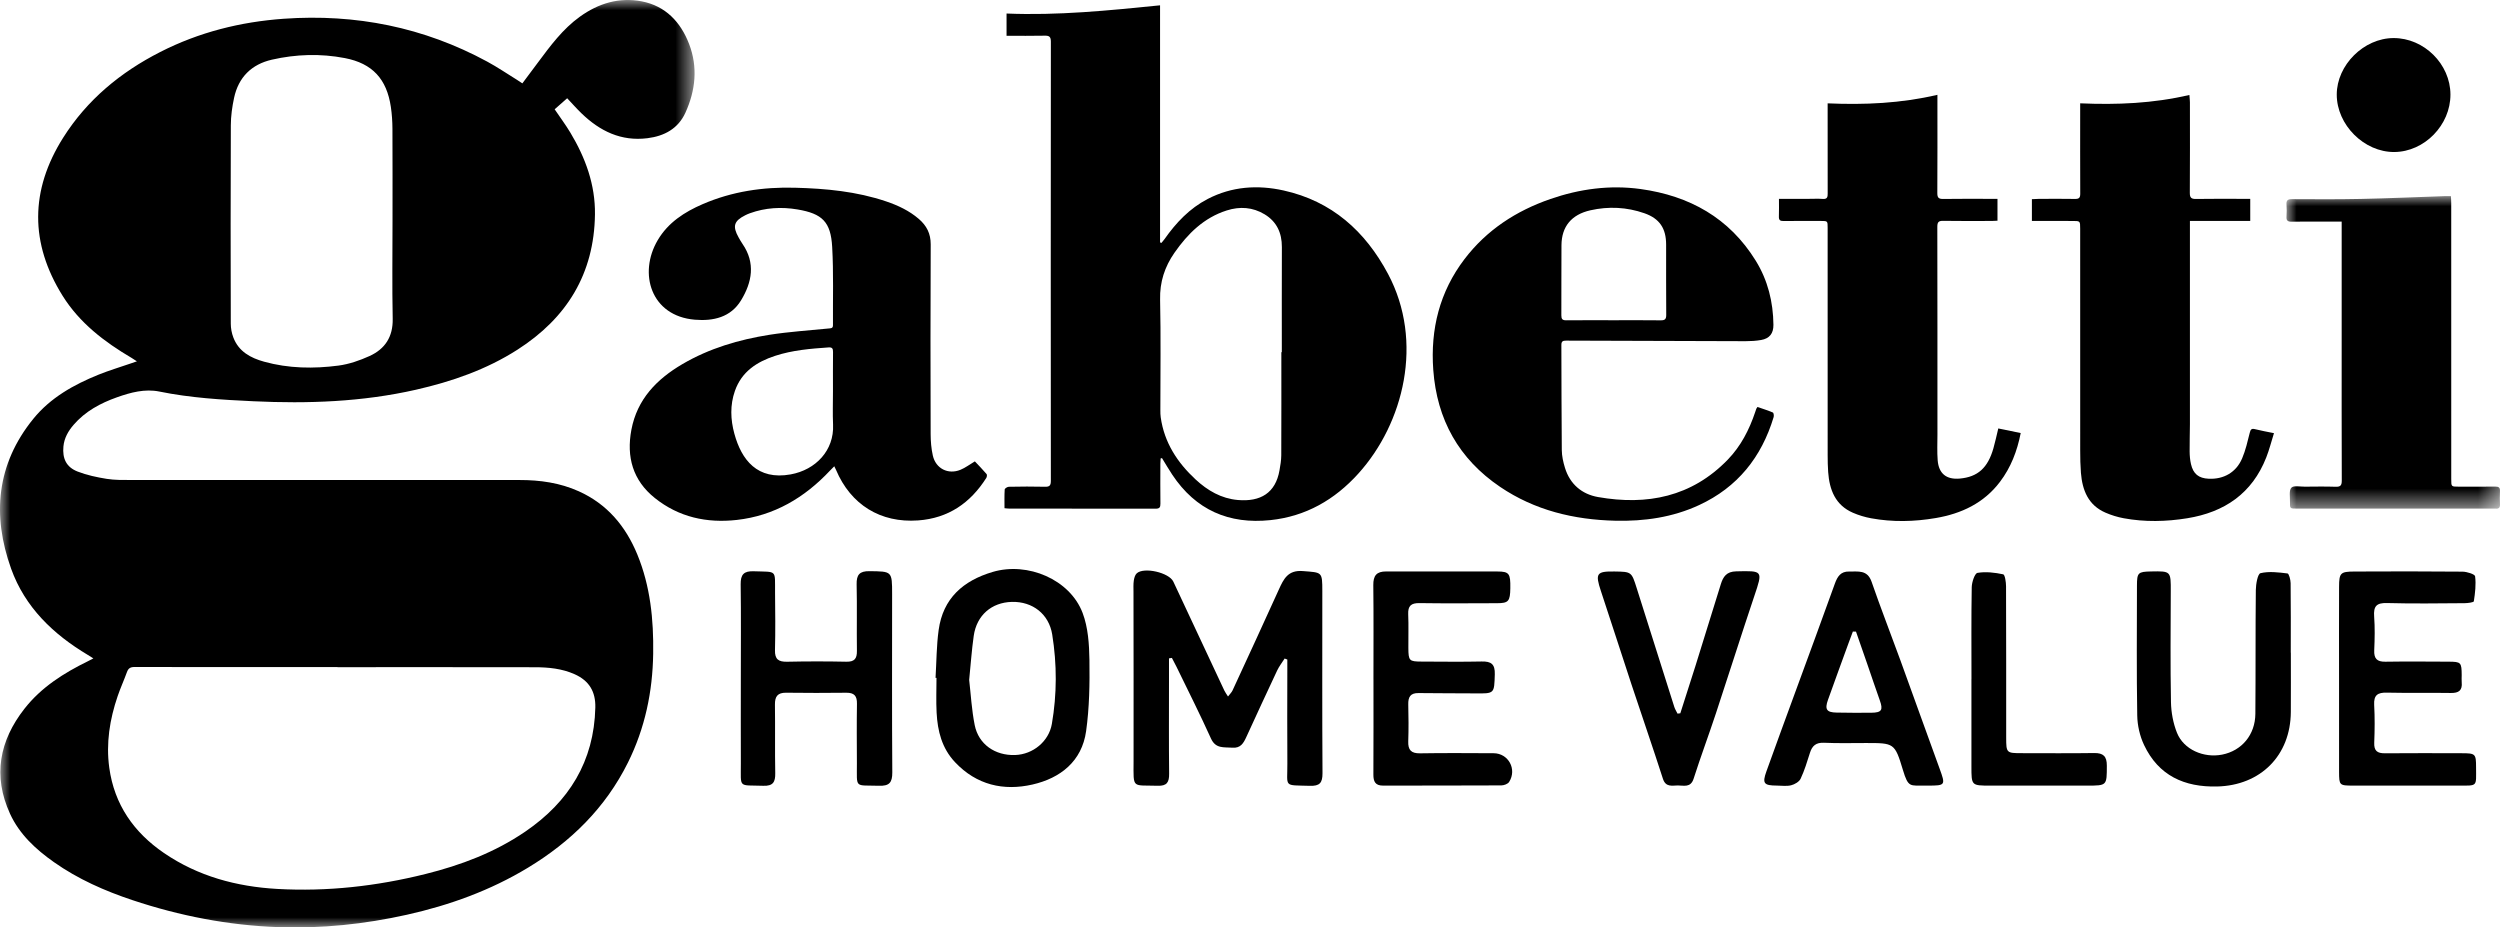
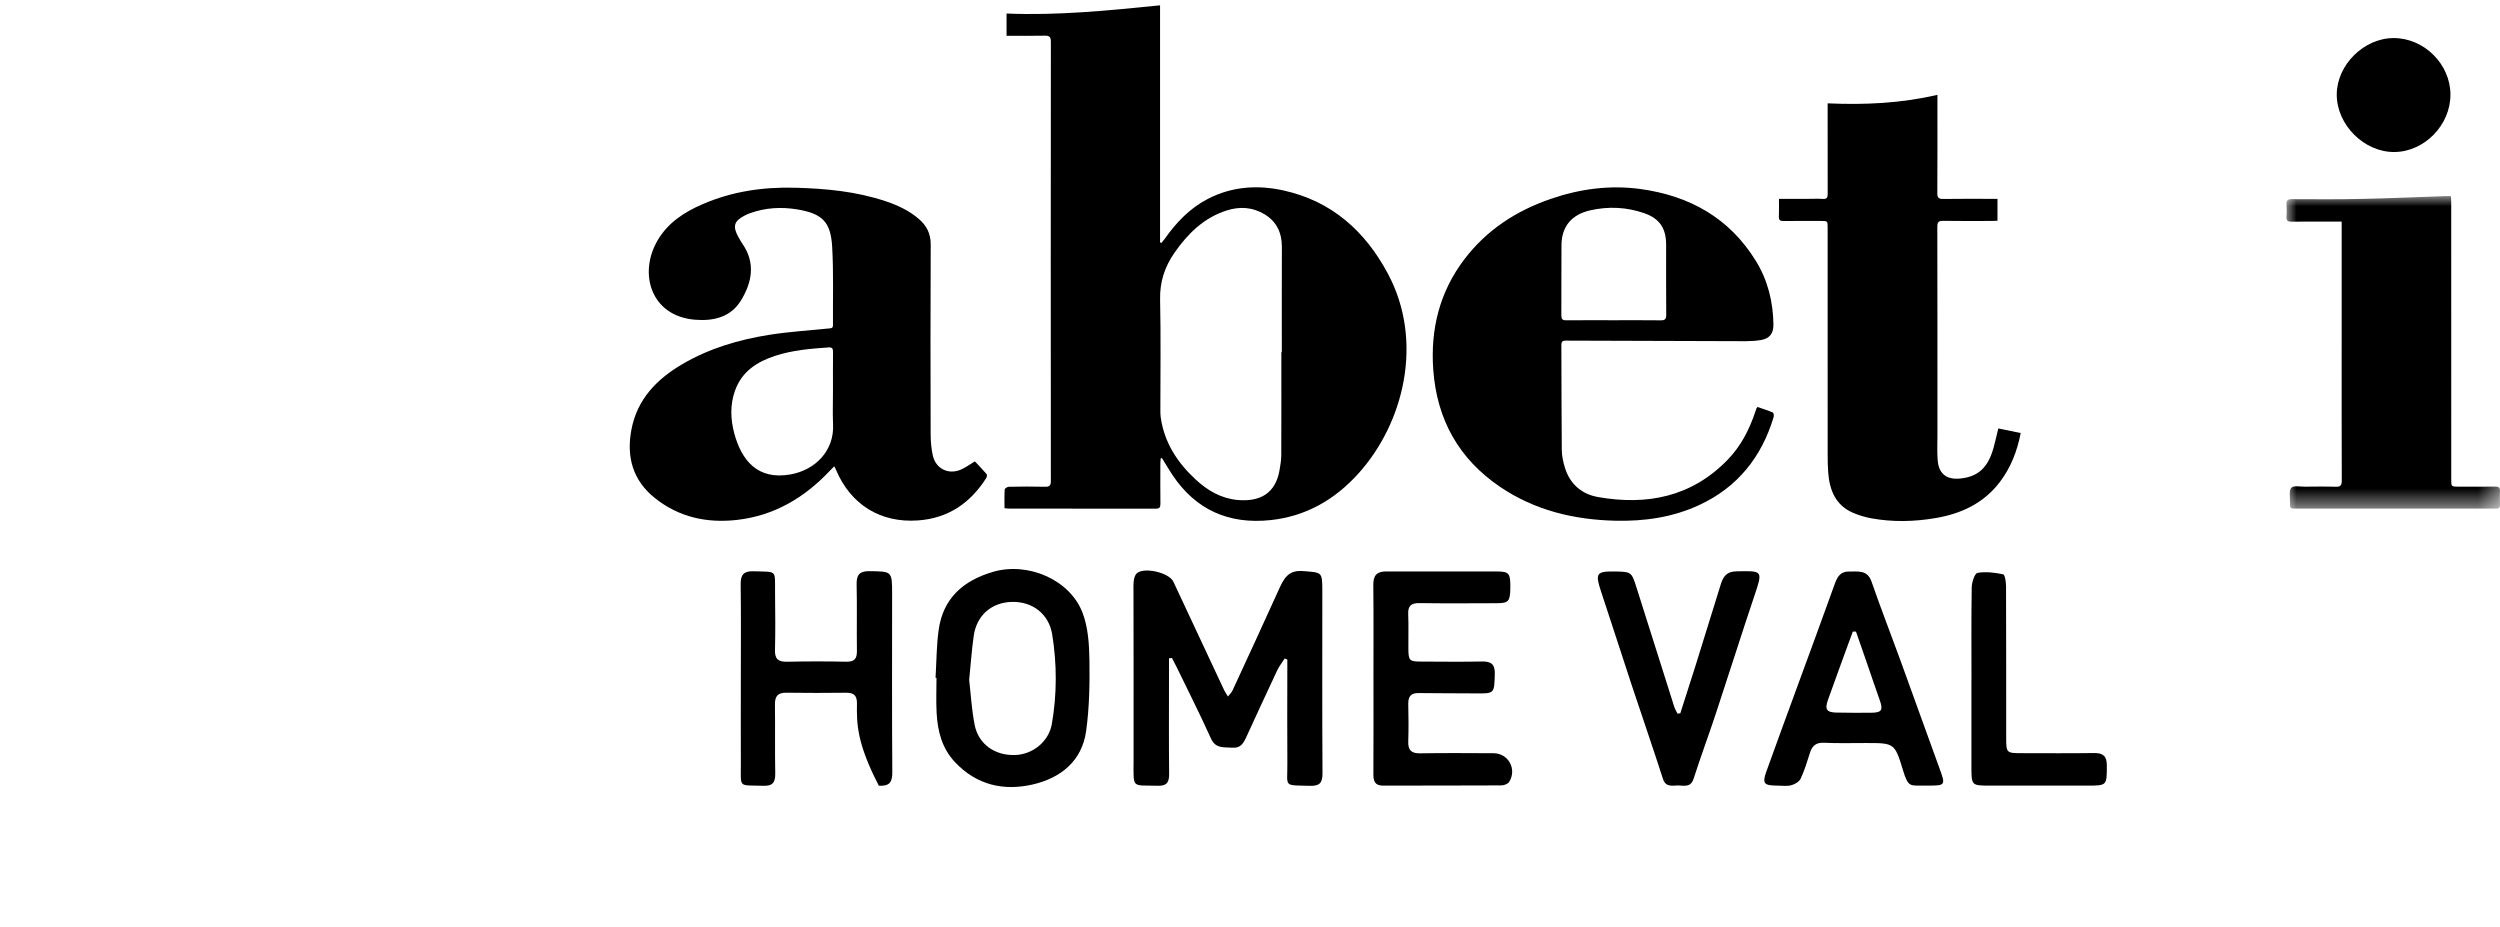
<svg xmlns="http://www.w3.org/2000/svg" xmlns:xlink="http://www.w3.org/1999/xlink" width="124px" height="46px" viewBox="0 0 124 46" version="1.1">
  <title>10E7B81B-9184-4BD7-A0C1-339F31118B7B</title>
  <defs>
-     <polygon id="path-1" points="0 0 34.451 0 34.451 46 0 46" />
    <polygon id="path-3" points="0 -5.70394825e-15 10.592 -5.70394825e-15 10.592 15.503 0 15.503" />
  </defs>
  <g id="Page-1" stroke="none" stroke-width="1" fill="none" fill-rule="evenodd">
    <g id="aria-1440" transform="translate(-744, -8890)">
      <g id="Untitled-1" transform="translate(0, 8458)">
        <g id="Group-3" transform="translate(720, 384)">
          <g id="Group-39" transform="translate(24, 48)">
            <g id="Group-3">
              <mask id="mask-2" fill="white">
                <use xlink:href="#path-1" />
              </mask>
              <g id="Clip-2" />
-               <path d="M19.469,10.945 C19.469,9.423 19.473,7.902 19.465,6.38 C19.463,6.022 19.439,5.661 19.387,5.307 C19.183,3.917 18.471,3.144 17.103,2.881 C15.897,2.649 14.682,2.687 13.485,2.96 C12.477,3.191 11.829,3.831 11.61,4.854 C11.514,5.3 11.45,5.763 11.449,6.219 C11.435,9.496 11.439,12.773 11.447,16.051 C11.447,16.28 11.491,16.521 11.572,16.734 C11.837,17.438 12.431,17.755 13.1,17.94 C14.313,18.277 15.555,18.295 16.79,18.133 C17.316,18.063 17.844,17.88 18.33,17.659 C19.097,17.31 19.496,16.706 19.478,15.811 C19.445,14.189 19.469,12.567 19.469,10.945 M16.74,33.092 L16.74,33.088 C13.386,33.088 10.032,33.09 6.678,33.083 C6.47,33.082 6.365,33.144 6.296,33.337 C6.151,33.737 5.973,34.126 5.836,34.528 C5.442,35.681 5.253,36.864 5.42,38.08 C5.671,39.908 6.639,41.287 8.133,42.309 C9.826,43.466 11.736,43.977 13.751,44.091 C16.235,44.231 18.686,43.954 21.099,43.352 C22.863,42.913 24.547,42.278 26.059,41.244 C28.219,39.767 29.466,37.767 29.528,35.093 C29.546,34.304 29.223,33.766 28.505,33.443 C27.877,33.161 27.204,33.096 26.528,33.095 C23.266,33.088 20.003,33.092 16.74,33.092 M6.791,17.922 C6.678,17.849 6.606,17.798 6.53,17.754 C5.179,16.959 3.945,16.017 3.104,14.669 C1.479,12.063 1.491,9.433 3.131,6.833 C4.321,4.947 5.981,3.582 7.947,2.579 C9.873,1.597 11.927,1.083 14.075,0.93 C17.64,0.678 21.015,1.348 24.168,3.057 C24.673,3.33 25.149,3.655 25.638,3.957 C25.722,4.009 25.803,4.065 25.909,4.135 C26.172,3.783 26.426,3.444 26.679,3.104 C27.298,2.273 27.913,1.437 28.766,0.825 C29.685,0.165 30.711,-0.148 31.829,0.067 C33.01,0.295 33.759,1.09 34.178,2.179 C34.621,3.33 34.499,4.487 33.997,5.59 C33.638,6.379 32.954,6.75 32.114,6.855 C30.81,7.019 29.758,6.505 28.846,5.625 C28.606,5.394 28.387,5.143 28.132,4.873 C27.925,5.056 27.718,5.239 27.511,5.421 C27.783,5.823 28.057,6.191 28.292,6.582 C29.039,7.827 29.529,9.16 29.51,10.633 C29.472,13.581 28.11,15.778 25.67,17.342 C24.121,18.335 22.411,18.925 20.632,19.33 C17.972,19.935 15.276,20.03 12.565,19.902 C11.002,19.829 9.443,19.735 7.903,19.421 C7.185,19.275 6.479,19.465 5.798,19.707 C4.981,19.998 4.228,20.401 3.65,21.072 C3.384,21.38 3.186,21.726 3.146,22.143 C3.089,22.746 3.289,23.17 3.849,23.389 C4.308,23.568 4.803,23.672 5.291,23.751 C5.691,23.815 6.105,23.808 6.512,23.808 C12.93,23.811 19.348,23.811 25.767,23.809 C26.785,23.808 27.775,23.947 28.71,24.369 C30.115,25.002 31.033,26.098 31.611,27.502 C32.259,29.077 32.423,30.735 32.398,32.418 C32.371,34.306 31.992,36.118 31.149,37.817 C30.031,40.071 28.312,41.753 26.184,43.04 C24.319,44.168 22.299,44.898 20.183,45.371 C18.078,45.841 15.944,46.063 13.789,45.985 C11.321,45.896 8.917,45.429 6.574,44.648 C5.195,44.188 3.872,43.605 2.676,42.763 C1.772,42.126 0.966,41.383 0.497,40.361 C-0.364,38.484 -0.03,36.742 1.213,35.153 C2.049,34.085 3.169,33.38 4.37,32.792 C4.443,32.756 4.514,32.717 4.631,32.656 C4.517,32.584 4.437,32.533 4.355,32.484 C2.641,31.461 1.241,30.122 0.553,28.212 C-0.4,25.562 -0.175,23.025 1.651,20.775 C2.501,19.728 3.656,19.081 4.889,18.583 C5.405,18.375 5.94,18.215 6.467,18.033 C6.559,18.001 6.651,17.97 6.791,17.922" id="Fill-1" fill="#000000" mask="url(#mask-2)" />
            </g>
            <path d="M63.555,17.468 C63.563,17.468 63.571,17.468 63.578,17.468 C63.578,15.73 63.574,13.991 63.581,12.252 C63.583,11.552 63.327,10.995 62.725,10.63 C62.134,10.273 61.495,10.231 60.847,10.438 C59.714,10.798 58.915,11.587 58.253,12.537 C57.769,13.233 57.521,13.985 57.541,14.86 C57.582,16.69 57.553,18.521 57.554,20.352 C57.554,20.469 57.555,20.587 57.572,20.702 C57.749,21.954 58.398,22.943 59.301,23.781 C59.894,24.331 60.577,24.729 61.398,24.8 C62.521,24.897 63.268,24.452 63.463,23.328 C63.506,23.082 63.55,22.832 63.551,22.583 C63.559,20.878 63.555,19.173 63.555,17.468 M57.567,22.738 C57.563,22.825 57.554,22.913 57.554,23.001 C57.553,23.662 57.548,24.322 57.557,24.983 C57.559,25.164 57.511,25.231 57.319,25.231 C54.897,25.225 52.474,25.227 50.052,25.226 C49.987,25.226 49.922,25.216 49.823,25.207 C49.823,24.891 49.814,24.584 49.833,24.278 C49.836,24.227 49.964,24.146 50.035,24.144 C50.634,24.133 51.234,24.127 51.833,24.143 C52.07,24.15 52.122,24.068 52.122,23.844 C52.116,16.586 52.116,9.328 52.123,2.069 C52.123,1.817 52.04,1.764 51.809,1.77 C51.187,1.784 50.564,1.775 49.925,1.775 L49.925,0.671 C52.461,0.777 54.982,0.522 57.539,0.264 L57.539,12.021 C57.561,12.031 57.582,12.041 57.604,12.051 C57.656,11.987 57.712,11.927 57.76,11.86 C58.334,11.045 59.005,10.334 59.901,9.869 C61.102,9.246 62.378,9.161 63.669,9.448 C66.056,9.978 67.715,11.463 68.846,13.586 C70.636,16.948 69.627,20.997 67.372,23.492 C66.2,24.79 64.764,25.614 63.012,25.798 C60.954,26.014 59.307,25.296 58.144,23.544 C57.966,23.276 57.804,22.997 57.635,22.722 C57.613,22.727 57.59,22.733 57.567,22.738" id="Fill-4" fill="#000000" />
            <path d="M41.315,19.416 C41.315,18.764 41.311,18.113 41.318,17.462 C41.32,17.294 41.282,17.219 41.097,17.232 C40.2,17.294 39.305,17.368 38.444,17.65 C37.54,17.947 36.787,18.432 36.452,19.388 C36.206,20.09 36.232,20.806 36.424,21.51 C36.778,22.809 37.561,23.831 39.218,23.53 C40.466,23.303 41.376,22.334 41.32,21.069 C41.295,20.519 41.316,19.967 41.315,19.416 M48.353,22.884 C48.533,23.075 48.741,23.288 48.935,23.514 C48.965,23.549 48.951,23.656 48.92,23.706 C48.129,24.951 47.035,25.705 45.538,25.813 C43.677,25.947 42.197,25.038 41.465,23.302 C41.446,23.256 41.422,23.213 41.38,23.127 C41.299,23.209 41.232,23.274 41.168,23.342 C39.904,24.687 38.395,25.582 36.543,25.789 C35.059,25.955 33.67,25.655 32.48,24.702 C31.387,23.828 31.063,22.663 31.317,21.315 C31.603,19.8 32.574,18.808 33.842,18.063 C35.182,17.276 36.65,16.845 38.17,16.605 C39.137,16.453 40.119,16.392 41.095,16.293 C41.206,16.282 41.316,16.295 41.315,16.131 C41.306,14.835 41.349,13.537 41.276,12.245 C41.205,11.002 40.785,10.597 39.558,10.389 C38.76,10.254 37.966,10.298 37.195,10.577 C37.117,10.606 37.04,10.638 36.966,10.676 C36.402,10.959 36.323,11.221 36.634,11.775 C36.695,11.885 36.757,11.994 36.828,12.097 C37.482,13.048 37.301,14.001 36.756,14.897 C36.242,15.741 35.38,15.934 34.463,15.857 C32.286,15.676 31.649,13.56 32.624,11.91 C33.139,11.038 33.949,10.516 34.851,10.126 C36.312,9.494 37.846,9.269 39.432,9.311 C40.969,9.352 42.488,9.494 43.954,9.99 C44.541,10.189 45.098,10.45 45.573,10.859 C45.958,11.191 46.166,11.584 46.163,12.122 C46.147,15.257 46.152,18.392 46.16,21.527 C46.161,21.884 46.19,22.248 46.268,22.595 C46.414,23.243 47.027,23.553 47.641,23.301 C47.882,23.202 48.096,23.037 48.353,22.884" id="Fill-6" fill="#000000" />
            <path d="M80.03,15.884 C80.812,15.884 81.594,15.878 82.375,15.888 C82.581,15.89 82.646,15.828 82.645,15.619 C82.636,14.458 82.641,13.296 82.64,12.135 C82.64,11.328 82.317,10.841 81.563,10.577 C80.687,10.27 79.783,10.228 78.882,10.431 C77.94,10.644 77.457,11.241 77.449,12.158 C77.439,13.319 77.45,14.48 77.443,15.642 C77.442,15.825 77.496,15.889 77.684,15.887 C78.466,15.878 79.248,15.884 80.03,15.884 M87.17,20.185 C87.423,20.273 87.684,20.354 87.934,20.461 C87.973,20.478 87.993,20.618 87.973,20.685 C87.373,22.678 86.179,24.17 84.279,25.051 C82.961,25.662 81.56,25.862 80.12,25.828 C78.067,25.779 76.127,25.315 74.404,24.148 C72.359,22.763 71.27,20.812 71.09,18.344 C70.944,16.325 71.404,14.475 72.638,12.853 C73.74,11.407 75.198,10.46 76.896,9.872 C78.35,9.369 79.849,9.166 81.372,9.376 C83.792,9.711 85.772,10.803 87.088,12.936 C87.684,13.904 87.95,14.975 87.962,16.111 C87.966,16.538 87.77,16.792 87.35,16.864 C87.098,16.908 86.838,16.923 86.581,16.923 C83.618,16.917 80.655,16.907 77.692,16.895 C77.54,16.895 77.443,16.911 77.444,17.106 C77.453,18.845 77.447,20.584 77.465,22.323 C77.468,22.619 77.535,22.923 77.623,23.207 C77.873,24.019 78.463,24.513 79.264,24.654 C81.694,25.081 83.905,24.646 85.692,22.804 C86.342,22.135 86.763,21.319 87.058,20.437 C87.077,20.382 87.094,20.326 87.115,20.271 C87.124,20.249 87.141,20.23 87.17,20.185" id="Fill-8" fill="#000000" />
-             <path d="M100.782,10.959 L100.782,9.879 C100.903,9.874 101.016,9.864 101.129,9.864 C101.728,9.862 102.327,9.856 102.926,9.867 C103.125,9.87 103.181,9.802 103.18,9.607 C103.173,8.228 103.177,6.849 103.177,5.469 C103.177,5.371 103.177,5.273 103.177,5.125 C105.006,5.204 106.796,5.131 108.594,4.71 C108.605,4.868 108.619,4.971 108.62,5.074 C108.621,6.57 108.626,8.067 108.615,9.563 C108.614,9.807 108.687,9.873 108.925,9.868 C109.715,9.854 110.506,9.863 111.297,9.863 C111.395,9.863 111.494,9.863 111.612,9.863 L111.612,10.958 L108.62,10.958 L108.62,11.337 C108.62,14.572 108.621,17.807 108.62,21.042 C108.619,21.494 108.601,21.945 108.606,22.396 C108.608,22.603 108.626,22.815 108.672,23.017 C108.785,23.509 109.055,23.722 109.55,23.745 C110.298,23.78 110.915,23.43 111.21,22.735 C111.382,22.332 111.48,21.896 111.587,21.468 C111.629,21.301 111.673,21.242 111.85,21.287 C112.138,21.361 112.432,21.411 112.789,21.485 C112.658,21.904 112.557,22.306 112.407,22.688 C111.705,24.478 110.331,25.406 108.49,25.705 C107.44,25.875 106.385,25.899 105.336,25.705 C105.028,25.648 104.72,25.553 104.433,25.428 C103.578,25.058 103.284,24.318 103.214,23.454 C103.185,23.088 103.178,22.719 103.178,22.352 C103.176,18.682 103.177,15.012 103.177,11.342 C103.177,10.96 103.176,10.96 102.807,10.96 C102.142,10.959 101.477,10.959 100.782,10.959" id="Fill-10" fill="#000000" />
            <path d="M88.236,9.863 C88.746,9.863 89.219,9.863 89.691,9.863 C89.933,9.863 90.175,9.849 90.415,9.867 C90.638,9.883 90.654,9.765 90.653,9.592 C90.65,8.229 90.651,6.866 90.651,5.503 C90.651,5.396 90.651,5.289 90.651,5.126 C92.481,5.206 94.278,5.128 96.096,4.703 C96.096,4.867 96.096,4.963 96.096,5.059 C96.096,6.564 96.101,8.069 96.091,9.574 C96.09,9.808 96.158,9.871 96.386,9.868 C97.185,9.855 97.984,9.863 98.783,9.863 C98.874,9.863 98.965,9.863 99.075,9.863 L99.075,10.947 C98.983,10.951 98.895,10.959 98.806,10.959 C97.999,10.96 97.191,10.968 96.384,10.954 C96.155,10.95 96.091,11.016 96.091,11.247 C96.099,14.684 96.096,18.12 96.097,21.557 C96.097,21.983 96.075,22.41 96.109,22.833 C96.162,23.496 96.546,23.796 97.205,23.737 C98.095,23.657 98.596,23.21 98.874,22.233 C98.963,21.921 99.03,21.602 99.115,21.251 C99.482,21.326 99.843,21.4 100.227,21.479 C100.05,22.379 99.738,23.188 99.199,23.899 C98.397,24.959 97.284,25.478 96.015,25.695 C94.95,25.877 93.877,25.903 92.81,25.707 C92.502,25.65 92.194,25.558 91.906,25.433 C91.031,25.053 90.741,24.296 90.677,23.412 C90.657,23.137 90.653,22.861 90.652,22.585 C90.651,18.822 90.651,15.059 90.651,11.296 C90.651,10.96 90.651,10.96 90.31,10.959 C89.694,10.959 89.078,10.954 88.462,10.963 C88.288,10.965 88.226,10.911 88.233,10.735 C88.244,10.454 88.236,10.172 88.236,9.863" id="Fill-12" fill="#000000" />
            <g id="Group-16" transform="translate(113.408, 9.727)">
              <mask id="mask-4" fill="white">
                <use xlink:href="#path-3" />
              </mask>
              <g id="Clip-15" />
              <path d="M2.739,1.265 C2.58,1.265 2.449,1.265 2.318,1.265 C1.627,1.265 0.936,1.26 0.246,1.268 C0.062,1.27 -0.01,1.211 0.002,1.024 C0.015,0.824 0.017,0.622 0.002,0.422 C-0.013,0.216 0.057,0.15 0.267,0.151 C1.407,0.157 2.548,0.165 3.688,0.14 C5.077,0.11 6.465,0.049 7.854,0.001 C7.944,-0.002 8.035,0.001 8.157,0.001 C8.163,0.125 8.173,0.238 8.173,0.351 C8.174,4.915 8.173,9.48 8.174,14.045 C8.174,14.411 8.174,14.411 8.535,14.411 C9.143,14.411 9.751,14.415 10.358,14.408 C10.528,14.406 10.6,14.458 10.591,14.637 C10.58,14.853 10.581,15.071 10.591,15.288 C10.598,15.456 10.528,15.517 10.37,15.5 C10.329,15.496 10.287,15.5 10.245,15.5 C6.999,15.5 3.753,15.5 0.507,15.5 C0.173,15.5 0.168,15.499 0.175,15.154 C0.18,14.916 0.119,14.601 0.244,14.464 C0.354,14.343 0.681,14.414 0.912,14.412 C1.42,14.408 1.928,14.399 2.435,14.416 C2.673,14.424 2.745,14.357 2.744,14.111 C2.735,11.787 2.739,9.463 2.739,7.139 C2.739,5.291 2.739,3.443 2.739,1.596 C2.739,1.497 2.739,1.399 2.739,1.265" id="Fill-14" fill="#000000" mask="url(#mask-4)" />
            </g>
            <path d="M121.542,4.687 C121.546,6.203 120.254,7.528 118.76,7.54 C117.263,7.552 115.902,6.195 115.903,4.691 C115.904,3.226 117.244,1.892 118.719,1.888 C120.232,1.883 121.538,3.179 121.542,4.687" id="Fill-17" fill="#000000" />
            <path d="M57.982,32.655 C57.982,33.04 57.982,33.424 57.982,33.808 C57.982,35.331 57.972,36.853 57.989,38.375 C57.994,38.798 57.88,38.989 57.421,38.974 C56.138,38.933 56.221,39.145 56.225,37.781 C56.232,34.973 56.222,32.165 56.221,29.357 C56.221,29.171 56.21,28.982 56.236,28.8 C56.255,28.673 56.295,28.518 56.382,28.438 C56.735,28.112 57.985,28.398 58.197,28.848 C59.043,30.647 59.882,32.449 60.726,34.249 C60.766,34.335 60.825,34.411 60.909,34.546 C61.006,34.419 61.089,34.343 61.133,34.248 C61.903,32.581 62.674,30.913 63.431,29.24 C63.67,28.715 63.883,28.266 64.621,28.325 C65.578,28.401 65.586,28.347 65.587,29.316 C65.588,32.327 65.576,35.338 65.596,38.349 C65.599,38.842 65.449,38.991 64.966,38.977 C63.633,38.937 63.863,39.068 63.853,37.872 C63.84,36.349 63.851,34.827 63.851,33.305 C63.851,33.107 63.851,32.909 63.851,32.712 C63.807,32.696 63.763,32.679 63.718,32.663 C63.593,32.861 63.445,33.049 63.346,33.259 C62.829,34.355 62.323,35.457 61.817,36.558 C61.677,36.861 61.534,37.12 61.119,37.085 C60.708,37.051 60.299,37.152 60.063,36.628 C59.522,35.43 58.929,34.257 58.355,33.074 C58.283,32.925 58.203,32.779 58.126,32.632 C58.078,32.64 58.03,32.647 57.982,32.655" id="Fill-21" fill="#000000" />
-             <path d="M36.745,33.654 C36.745,32.097 36.759,30.539 36.737,28.983 C36.731,28.498 36.894,28.317 37.382,28.335 C38.567,28.378 38.433,28.228 38.443,29.404 C38.452,30.352 38.464,31.3 38.439,32.247 C38.427,32.706 38.617,32.83 39.04,32.822 C40.018,32.801 40.997,32.8 41.975,32.821 C42.378,32.83 42.509,32.673 42.503,32.285 C42.488,31.185 42.514,30.085 42.489,28.985 C42.479,28.508 42.632,28.324 43.125,28.33 C44.247,28.344 44.249,28.324 44.249,29.473 C44.249,32.419 44.237,35.364 44.258,38.309 C44.261,38.825 44.103,38.991 43.593,38.974 C42.362,38.933 42.507,39.137 42.502,37.852 C42.498,36.87 42.489,35.888 42.505,34.907 C42.512,34.515 42.368,34.355 41.976,34.36 C40.981,34.372 39.986,34.372 38.991,34.359 C38.571,34.354 38.432,34.543 38.437,34.947 C38.453,36.081 38.431,37.215 38.452,38.349 C38.46,38.789 38.345,38.992 37.859,38.975 C36.595,38.932 36.752,39.12 36.746,37.869 C36.74,36.464 36.745,35.059 36.745,33.654" id="Fill-23" fill="#000000" />
+             <path d="M36.745,33.654 C36.745,32.097 36.759,30.539 36.737,28.983 C36.731,28.498 36.894,28.317 37.382,28.335 C38.567,28.378 38.433,28.228 38.443,29.404 C38.452,30.352 38.464,31.3 38.439,32.247 C38.427,32.706 38.617,32.83 39.04,32.822 C40.018,32.801 40.997,32.8 41.975,32.821 C42.378,32.83 42.509,32.673 42.503,32.285 C42.488,31.185 42.514,30.085 42.489,28.985 C42.479,28.508 42.632,28.324 43.125,28.33 C44.247,28.344 44.249,28.324 44.249,29.473 C44.249,32.419 44.237,35.364 44.258,38.309 C44.261,38.825 44.103,38.991 43.593,38.974 C42.498,36.87 42.489,35.888 42.505,34.907 C42.512,34.515 42.368,34.355 41.976,34.36 C40.981,34.372 39.986,34.372 38.991,34.359 C38.571,34.354 38.432,34.543 38.437,34.947 C38.453,36.081 38.431,37.215 38.452,38.349 C38.46,38.789 38.345,38.992 37.859,38.975 C36.595,38.932 36.752,39.12 36.746,37.869 C36.74,36.464 36.745,35.059 36.745,33.654" id="Fill-23" fill="#000000" />
            <path d="M48.071,33.721 C48.153,34.43 48.194,35.208 48.345,35.964 C48.535,36.917 49.356,37.484 50.351,37.449 C51.238,37.419 52.022,36.774 52.172,35.908 C52.427,34.432 52.427,32.948 52.19,31.472 C52.027,30.456 51.216,29.829 50.189,29.854 C49.183,29.879 48.442,30.519 48.297,31.537 C48.197,32.236 48.15,32.943 48.071,33.721 M46.403,33.622 C46.451,32.831 46.449,32.032 46.557,31.249 C46.773,29.677 47.773,28.802 49.237,28.368 C50.975,27.854 53.069,28.742 53.698,30.403 C53.97,31.122 54.024,31.953 54.036,32.736 C54.053,33.912 54.034,35.103 53.871,36.266 C53.662,37.765 52.592,38.596 51.214,38.912 C49.778,39.241 48.438,38.939 47.37,37.805 C46.715,37.111 46.504,36.258 46.456,35.349 C46.425,34.776 46.45,34.199 46.45,33.624 C46.434,33.624 46.419,33.623 46.403,33.622" id="Fill-25" fill="#000000" />
-             <path d="M116.017,33.673 C116.016,32.151 116.012,30.628 116.018,29.105 C116.021,28.418 116.085,28.351 116.775,28.348 C118.563,28.339 120.35,28.336 122.137,28.354 C122.358,28.356 122.752,28.479 122.765,28.584 C122.818,28.99 122.765,29.414 122.702,29.824 C122.694,29.879 122.402,29.917 122.241,29.918 C120.96,29.926 119.677,29.948 118.397,29.911 C117.867,29.895 117.721,30.076 117.758,30.578 C117.799,31.133 117.786,31.695 117.762,32.252 C117.744,32.666 117.896,32.827 118.314,32.821 C119.359,32.804 120.405,32.814 121.45,32.819 C122.068,32.822 122.096,32.854 122.1,33.488 C122.101,33.606 122.089,33.726 122.101,33.843 C122.14,34.244 121.954,34.378 121.567,34.372 C120.505,34.355 119.442,34.379 118.381,34.355 C117.93,34.345 117.734,34.479 117.759,34.959 C117.793,35.584 117.787,36.212 117.762,36.837 C117.745,37.245 117.914,37.367 118.296,37.363 C119.56,37.35 120.825,37.359 122.09,37.36 C122.785,37.361 122.812,37.383 122.813,38.062 C122.814,39.038 122.91,38.965 121.919,38.966 C120.182,38.967 118.445,38.967 116.708,38.966 C116.038,38.965 116.02,38.951 116.018,38.292 C116.015,36.752 116.017,35.213 116.017,33.673" id="Fill-27" fill="#000000" />
            <path d="M68.123,33.695 C68.123,32.138 68.134,30.58 68.116,29.024 C68.111,28.551 68.276,28.341 68.759,28.344 C70.597,28.352 72.436,28.338 74.274,28.346 C74.858,28.348 74.922,28.45 74.912,29.169 C74.903,29.823 74.824,29.918 74.252,29.919 C72.97,29.923 71.688,29.934 70.407,29.914 C69.991,29.908 69.829,30.049 69.847,30.469 C69.871,31.027 69.85,31.586 69.855,32.145 C69.86,32.775 69.896,32.812 70.507,32.814 C71.503,32.817 72.498,32.832 73.493,32.81 C73.962,32.8 74.158,32.939 74.142,33.447 C74.111,34.409 74.138,34.404 73.146,34.392 C72.219,34.381 71.291,34.392 70.364,34.376 C69.955,34.369 69.841,34.57 69.85,34.942 C69.865,35.55 69.87,36.161 69.849,36.769 C69.834,37.203 69.994,37.372 70.438,37.365 C71.652,37.344 72.867,37.356 74.082,37.36 C74.816,37.363 75.251,38.152 74.854,38.783 C74.79,38.884 74.6,38.955 74.468,38.956 C72.511,38.967 70.554,38.961 68.598,38.966 C68.21,38.967 68.119,38.76 68.12,38.417 C68.129,36.843 68.124,35.269 68.124,33.695 L68.123,33.695 Z" id="Fill-29" fill="#000000" />
            <path d="M92.057,31.328 C92.005,31.327 91.954,31.326 91.902,31.325 C91.829,31.522 91.754,31.718 91.682,31.915 C91.343,32.848 91,33.78 90.667,34.715 C90.498,35.187 90.601,35.336 91.096,35.344 C91.67,35.354 92.243,35.359 92.817,35.352 C93.333,35.346 93.41,35.218 93.238,34.737 C93.023,34.134 92.821,33.528 92.612,32.923 C92.428,32.391 92.242,31.859 92.057,31.328 M95.477,38.965 C94.743,38.955 94.653,39.084 94.385,38.192 C93.98,36.844 93.943,36.855 92.545,36.854 C91.854,36.854 91.161,36.873 90.471,36.841 C90.077,36.824 89.884,36.986 89.773,37.341 C89.637,37.775 89.503,38.214 89.311,38.624 C89.239,38.777 89.017,38.905 88.839,38.95 C88.617,39.006 88.37,38.966 88.134,38.965 C87.484,38.962 87.4,38.859 87.615,38.258 C88.081,36.956 88.559,35.66 89.034,34.361 C89.694,32.557 90.361,30.755 91.01,28.946 C91.137,28.593 91.302,28.339 91.714,28.348 C92.156,28.358 92.619,28.246 92.83,28.854 C93.282,30.161 93.786,31.45 94.259,32.749 C94.911,34.538 95.549,36.333 96.203,38.121 C96.504,38.945 96.498,38.966 95.629,38.966 C95.579,38.966 95.528,38.966 95.477,38.965" id="Fill-31" fill="#000000" />
-             <path d="M113.626,32.373 C113.626,33.354 113.632,34.335 113.625,35.316 C113.611,37.471 112.13,38.956 109.972,39.01 C108.345,39.05 107.063,38.471 106.345,36.951 C106.135,36.507 106.015,35.98 106.007,35.488 C105.971,33.34 105.99,31.192 105.993,29.044 C105.994,28.404 106.048,28.357 106.688,28.344 C107.682,28.325 107.674,28.325 107.67,29.343 C107.664,31.17 107.646,32.997 107.68,34.823 C107.69,35.336 107.789,35.876 107.98,36.351 C108.312,37.177 109.3,37.609 110.218,37.429 C111.191,37.237 111.857,36.448 111.866,35.407 C111.884,33.36 111.867,31.314 111.889,29.267 C111.892,28.974 111.981,28.464 112.12,28.43 C112.544,28.328 113.015,28.389 113.46,28.443 C113.532,28.452 113.613,28.755 113.615,28.922 C113.629,30.072 113.622,31.222 113.622,32.373 L113.626,32.373 Z" id="Fill-33" fill="#000000" />
            <path d="M83.344,35.379 C83.593,34.601 83.846,33.823 84.09,33.043 C84.514,31.691 84.934,30.338 85.35,28.984 C85.468,28.601 85.637,28.35 86.111,28.339 C87.451,28.307 87.441,28.295 87.013,29.567 C86.364,31.497 85.753,33.44 85.113,35.373 C84.754,36.461 84.352,37.535 84.003,38.625 C83.855,39.085 83.512,38.956 83.218,38.958 C82.937,38.961 82.619,39.057 82.481,38.627 C81.98,37.071 81.445,35.527 80.931,33.976 C80.418,32.424 79.921,30.866 79.405,29.315 C79.116,28.444 79.186,28.332 80.081,28.346 C80.926,28.359 80.925,28.36 81.184,29.182 C81.802,31.141 82.421,33.1 83.043,35.057 C83.08,35.176 83.15,35.283 83.205,35.396 C83.252,35.391 83.298,35.385 83.344,35.379" id="Fill-35" fill="#000000" />
            <path d="M97.785,33.693 C97.785,32.17 97.772,30.646 97.798,29.123 C97.803,28.874 97.947,28.439 98.082,28.415 C98.495,28.344 98.942,28.399 99.358,28.486 C99.445,28.504 99.499,28.872 99.5,29.078 C99.51,31.584 99.506,34.089 99.507,36.594 C99.508,37.343 99.523,37.357 100.275,37.357 C101.473,37.357 102.671,37.369 103.869,37.351 C104.324,37.344 104.501,37.513 104.499,37.976 C104.496,38.966 104.513,38.966 103.519,38.966 C101.917,38.966 100.314,38.966 98.711,38.966 C97.782,38.966 97.783,38.966 97.783,38.01 C97.784,36.571 97.783,35.132 97.783,33.693 L97.785,33.693 Z" id="Fill-37" fill="#000000" />
          </g>
        </g>
      </g>
    </g>
  </g>
</svg>